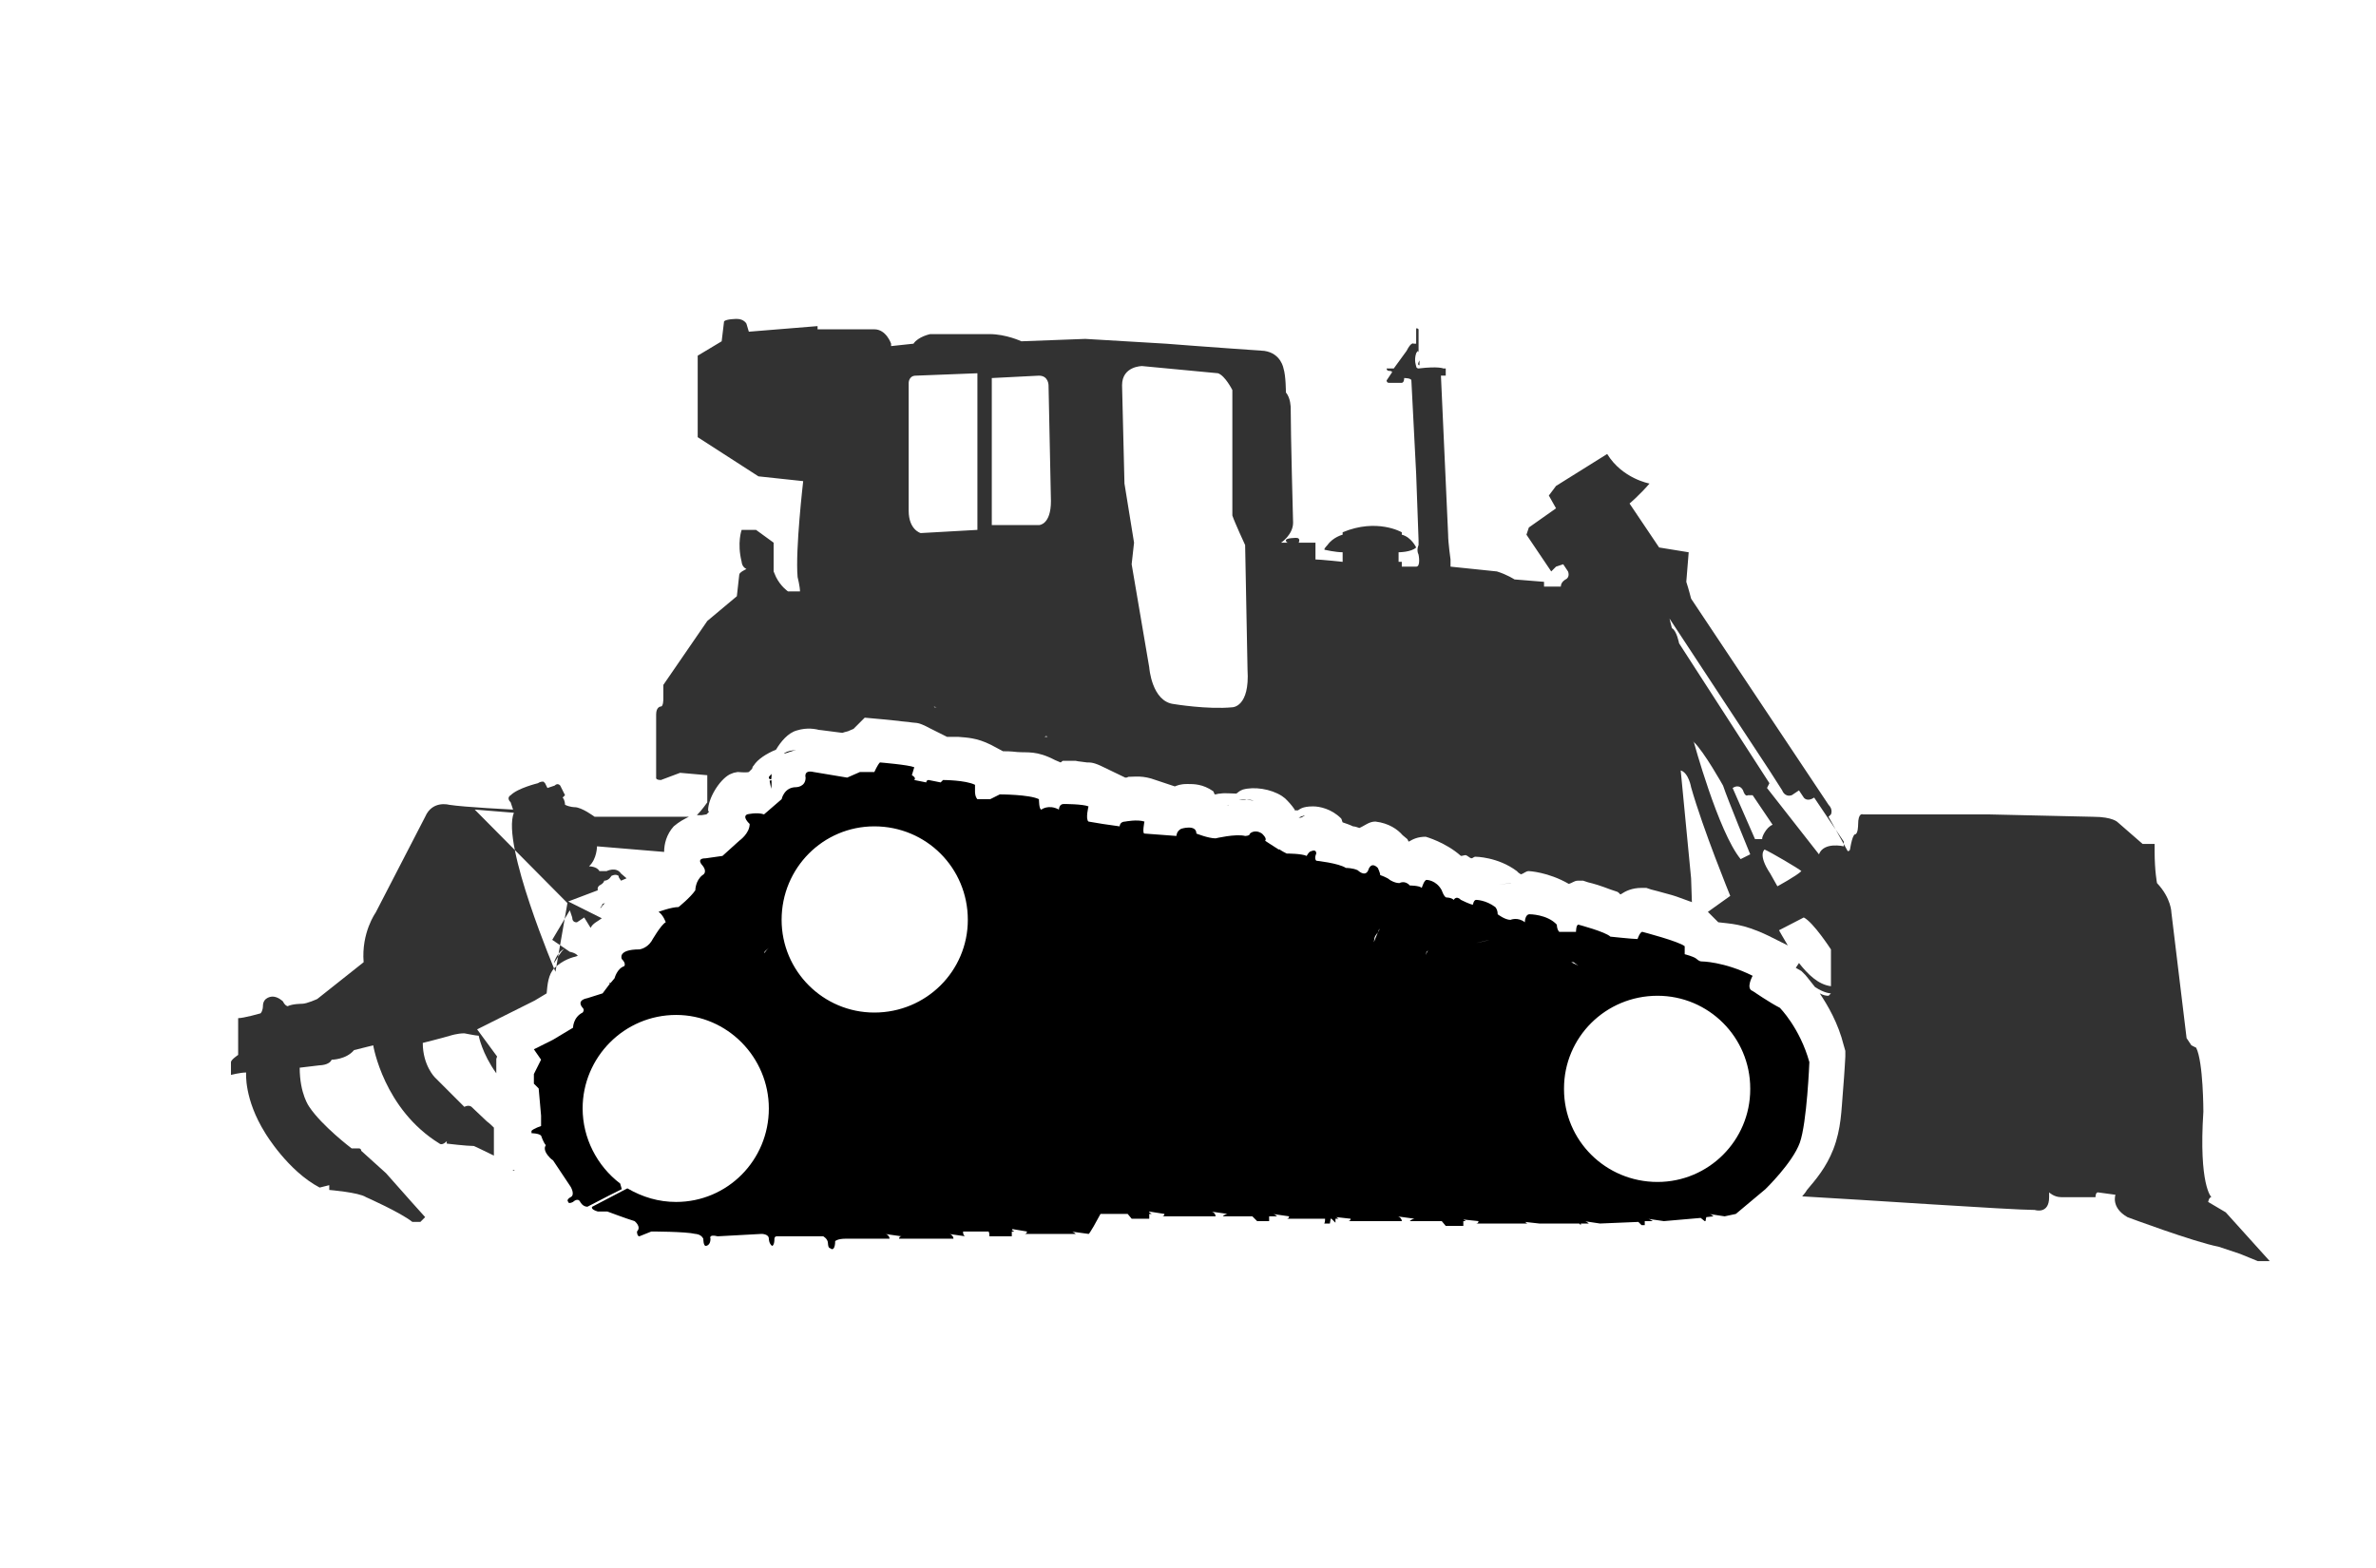
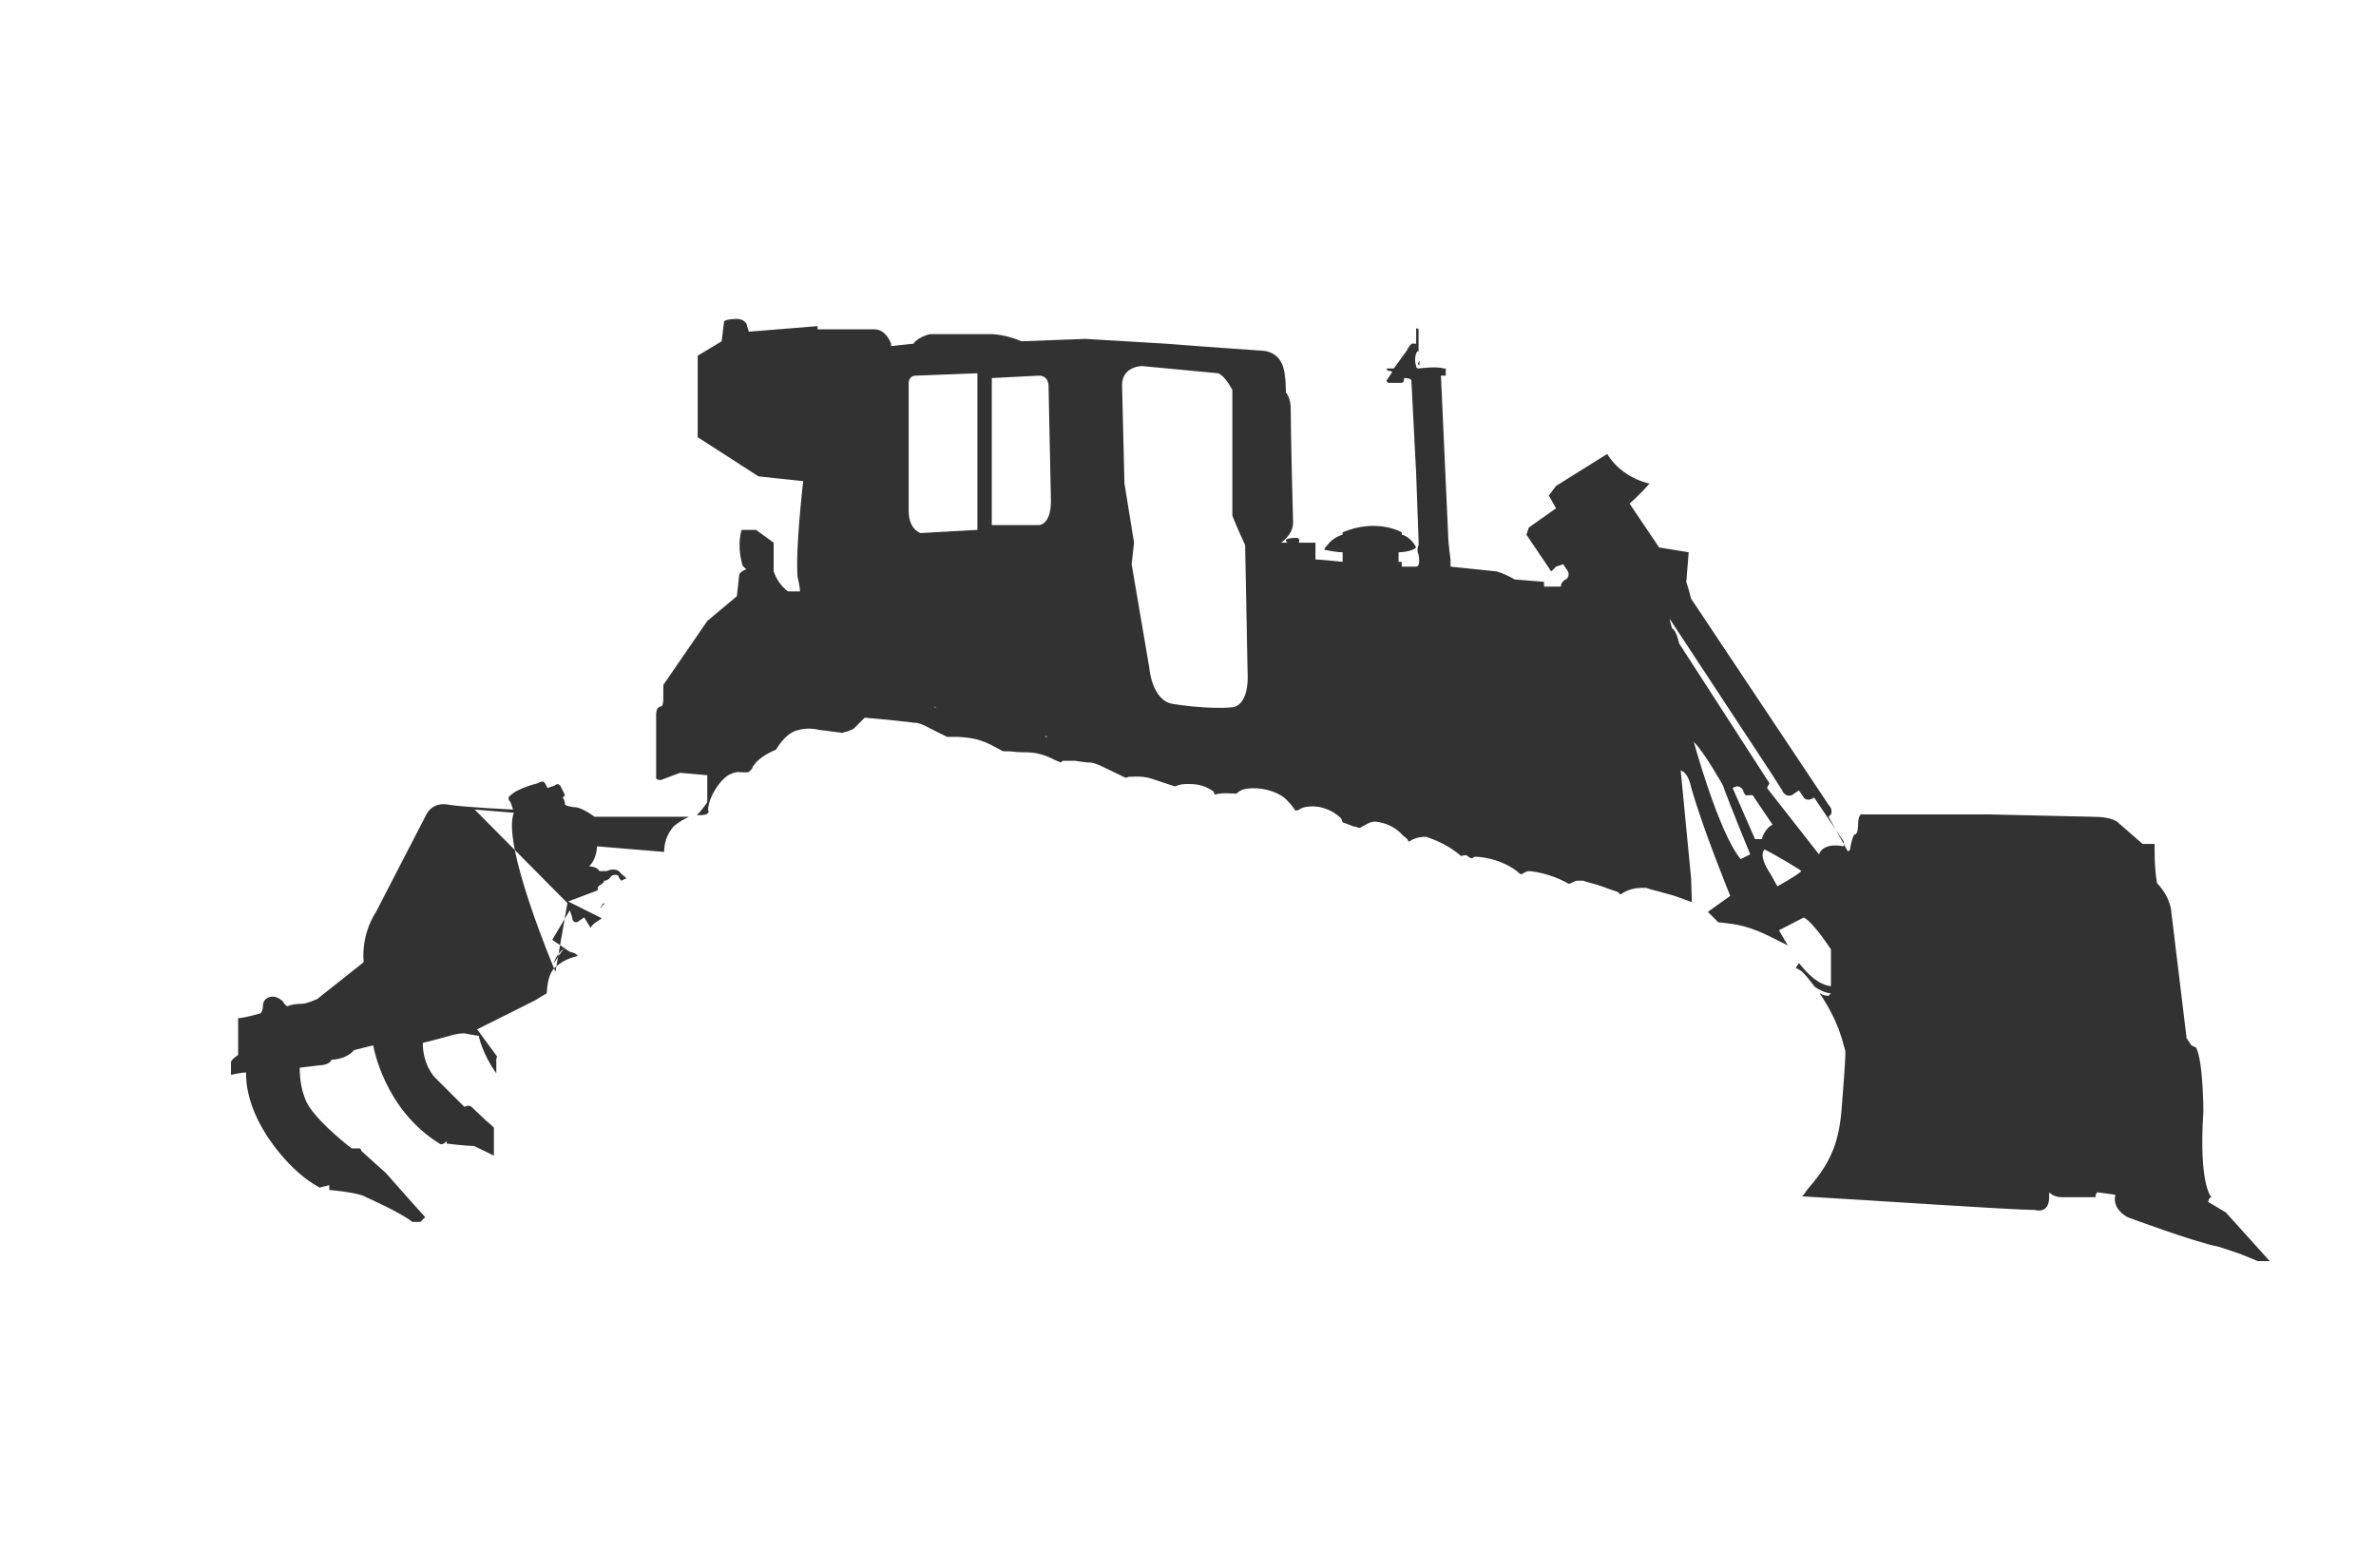
<svg xmlns="http://www.w3.org/2000/svg" xml:space="preserve" width="150px" height="99px" version="1.1" style="shape-rendering:geometricPrecision; text-rendering:geometricPrecision; image-rendering:optimizeQuality; fill-rule:evenodd; clip-rule:evenodd" viewBox="0 0 29.73 19.62">
  <defs>
    <style type="text/css">
   
    .fil0 {fill:none}
    .fil1 {fill:black}
    .fil2 {fill:#323232}
   
  </style>
  </defs>
  <g id="Capa_x0020_1">
    <rect class="fil0" width="29.73" height="19.62" />
    <g id="dozer">
-       <path id="dozer.svg" class="fil1" d="M6.43 14.64c0,0 0.01,0.01 0.01,0.01 -0.01,0 -0.02,-0.01 -0.03,-0.01l0.02 0 0 0zm14.31 -2.18c-0.65,0 -1.17,0.52 -1.17,1.16 0,0 0,0 0,0 0,0 0,0.01 0,0.01 0,0.64 0.52,1.16 1.17,1.16 0,0 0,0 0,0 0.64,0 1.16,-0.52 1.16,-1.16 0,0 0,-0.01 0,-0.01 0,0 0,0 0,0 0,-0.64 -0.52,-1.16 -1.16,-1.16 0,0 0,0 0,0l0 0zm-1.84 -1.41c0.01,0 0,0 0.01,0 -0.08,0.01 -0.16,0.02 -0.16,0.02l0.15 -0.02zm-9.28 0.81c-0.02,0.02 -0.04,0.04 -0.05,0.06l-0.01 0c0.02,-0.03 0.03,-0.03 0.06,-0.06l0 0zm1.32 -1.52c0,0 0,0 0,0 -0.64,0 -1.16,0.52 -1.16,1.17 0,0 0,0 0,0 0,0.64 0.52,1.16 1.16,1.16 0,0 0,0 0,0 0.65,0 1.17,-0.52 1.17,-1.16 0,0 0,0 0,0 0,-0.65 -0.52,-1.17 -1.17,-1.17l0 0zm4.44 -0.27c-0.01,0.01 -0.02,0.01 -0.03,0.01 0,0 0,0 0.01,0 0.01,-0.01 0.01,0 0.02,-0.01l0 0zm0.2 -0.07l0.11 0.02c-0.09,-0.03 -0.13,-0.01 -0.19,-0.01 0,0 0,0 0,0 0.05,-0.01 0.08,-0.01 0.08,-0.01l0 0zm-5.93 -0.24c0.01,0.02 0,0.11 0,0.11l-0.02 -0.1 0.02 -0.01 0 0zm0 -0.08c0.01,0.03 0,0.05 0,0.07 -0.01,0 -0.01,0 -0.02,0l-0.01 -0.02c0,-0.02 0.03,-0.03 0.03,-0.05l0 0zm1.36 -0.14c0,0 0.36,0.03 0.43,0.06l-0.03 0.1c0,0 0.06,0.03 0.03,0.06l0.15 0.03c0,0 0,-0.03 0.03,-0.03l0.15 0.03 0.03 -0.03c0,0 0.28,0 0.4,0.06l0 0.09c0,0 0,0.06 0.03,0.09l0.16 0 0.12 -0.06c0,0 0.37,0 0.49,0.06 0,0 0,0.13 0.03,0.13 0,0 0.09,-0.07 0.22,0 0,0 0,-0.07 0.06,-0.07 0,0 0.24,0 0.31,0.03 0,0 -0.04,0.16 0,0.19l0.18 0.03 0.21 0.03c0,0 0,-0.06 0.07,-0.06 0,0 0.15,-0.03 0.24,0 0,0 -0.03,0.15 0,0.15l0.4 0.03c0,0 0,-0.06 0.06,-0.09 0,0 0.19,-0.06 0.19,0.06 0,0 0.15,0.06 0.24,0.06 0,0 0.25,-0.06 0.37,-0.03 0,0 0.06,0 0.06,-0.03 0,0 0.06,-0.06 0.15,0 0,0 0.07,0.06 0.04,0.09 0,0 0.09,0.06 0.17,0.11 0.01,0 0.01,-0.01 0.01,-0.01 0,0 0,0.01 0,0.01 0.03,0.02 0.07,0.04 0.09,0.05 0,0 0.19,0 0.25,0.03 0,0 0.03,-0.06 0.06,-0.06 0,0 0.06,-0.03 0.06,0.03 0,0 -0.03,0.06 0,0.09 0,0 0.28,0.03 0.37,0.09 0,0 0.09,0 0.15,0.03 0,0 0.09,0.09 0.13,0 0,0 0.03,-0.12 0.12,-0.03 0,0 0.03,0.06 0.03,0.09 0,0 0.09,0.03 0.12,0.06 0,0 0.06,0.04 0.12,0.04 0,0 0.07,-0.04 0.13,0.03 0,0 0.12,0 0.15,0.03 0,0 0.03,-0.1 0.06,-0.1 0,0 0.12,0 0.19,0.13 0,0 0.03,0.09 0.06,0.09 0,0 0.06,0 0.09,0.03 0,0 0.03,-0.06 0.09,0 0,0 0.12,0.06 0.15,0.06 0,0 0.01,-0.06 0.04,-0.06 0,0 0.12,0 0.24,0.09 0,0 0.03,0.03 0.03,0.09 0,0 0.09,0.07 0.16,0.07 0,0 0.09,-0.04 0.18,0.03 0,0 0,-0.1 0.06,-0.1 0,0 0.22,0 0.34,0.13 0,0 0,0.06 0.03,0.09l0.21 0c0,0 0,-0.09 0.03,-0.09 0,0 0.34,0.09 0.4,0.15 0,0 0.28,0.03 0.34,0.03 0,0 0.03,-0.09 0.06,-0.09 0,0 0.46,0.12 0.53,0.18l0 0.1c0,0 0.12,0.03 0.15,0.06 0,0 0.03,0.03 0.06,0.03 0,0 0.28,0 0.64,0.18 0,0 -0.09,0.16 0,0.19 0,0 0.22,0.15 0.34,0.21 0,0 0.25,0.25 0.37,0.68 0,0 -0.03,0.76 -0.12,1.01 -0.09,0.25 -0.43,0.58 -0.43,0.58l-0.37 0.31 -0.14 0.03 -0.2 -0.03c0.03,0 0.06,0.03 0.06,0.03l-0.09 0.01 -0.01 0.05 -0.01 0 -0.05 -0.04 -0.46 0.04 -0.21 -0.03c0.03,0 0.07,0.03 0.07,0.03l-0.04 0 -0.06 0 0 0.05 -0.04 0 -0.04 -0.04 -0.48 0.02 -0.2 -0.03c0.03,0 0.06,0.03 0.06,0.03l-0.1 0 0 0.02 -0.02 -0.02 -0.5 0 -0.18 -0.02c0.01,0 0.01,0.01 0.03,0.02l-0.64 0c0.03,0 0.03,-0.03 0.03,-0.03l-0.19 -0.02 0 0c0.02,0.01 0.03,0.02 0.03,0.02l-0.03 0 0 0.06 -0.22 0 -0.05 -0.06 -0.4 0c0.03,-0.03 0.06,-0.03 0.06,-0.03l-0.22 -0.03c0.03,0 0.06,0.03 0.06,0.06l-0.67 0c0.03,0 0.03,-0.03 0.03,-0.03l-0.18 -0.02 0 0c0.01,0.01 0.03,0.02 0.03,0.02l-0.04 0 0 0.05 -0.05 -0.05 -0.01 0 -0.01 0.06 -0.07 0c0.01,-0.02 0.01,-0.04 0.01,-0.06l-0.48 0c0.03,0 0.03,-0.03 0.03,-0.03l-0.21 -0.03c0.03,0 0.06,0.03 0.06,0.03l-0.1 0 0 0.06 -0.15 0 -0.06 -0.06 -0.37 0c0.03,-0.03 0.06,-0.03 0.06,-0.03l-0.21 -0.03c0.03,0 0.06,0.03 0.06,0.06l-0.67 0c0.03,0 0.03,-0.03 0.03,-0.03l-0.19 -0.03 0 0.01c0.02,0.01 0.03,0.02 0.03,0.02l-0.03 0 0 0.06 -0.22 0 -0.05 -0.06 -0.34 0c-0.15,0.28 -0.15,0.25 -0.15,0.25l-0.22 -0.03c0.03,0 0.06,0.03 0.06,0.03l-0.64 0c0.03,0 0.03,-0.03 0.03,-0.03l-0.18 -0.03 -0.01 0.01c0.02,0.01 0.03,0.02 0.03,0.02l-0.03 0 0 0.06 -0.28 0c0,-0.02 0,-0.04 -0.01,-0.06l-0.32 0c0,0.06 0.03,0.06 0.03,0.06l-0.21 -0.03c0.03,0 0.06,0.03 0.06,0.06l-0.68 0c0,-0.03 0.03,-0.03 0.03,-0.03l-0.21 -0.03c0.03,0 0.06,0.03 0.06,0.06l-0.55 0c-0.1,0 -0.13,0.03 -0.13,0.03 0,0.09 -0.03,0.12 -0.06,0.09 -0.03,0 -0.03,-0.06 -0.03,-0.06 0,-0.06 -0.06,-0.09 -0.06,-0.09l-0.58 0c-0.03,0 -0.03,0.03 -0.03,0.03 0,0.09 -0.03,0.09 -0.03,0.09 -0.04,-0.03 -0.04,-0.09 -0.04,-0.09 0,-0.06 -0.09,-0.06 -0.09,-0.06l-0.55 0.03c-0.12,-0.03 -0.09,0.03 -0.09,0.03 0,0.09 -0.06,0.09 -0.06,0.09 -0.03,0 -0.03,-0.09 -0.03,-0.09 -0.03,-0.06 -0.1,-0.06 -0.1,-0.06 -0.12,-0.03 -0.55,-0.03 -0.55,-0.03l-0.15 0.06c-0.03,0 -0.03,-0.06 -0.03,-0.06 0.06,-0.06 -0.03,-0.13 -0.03,-0.13 -0.1,-0.03 -0.34,-0.12 -0.34,-0.12l-0.12 0c-0.1,-0.03 -0.07,-0.06 -0.07,-0.06l0.44 -0.23c0.19,0.11 0.39,0.17 0.61,0.17 0,0 0,0 0,0 0.64,0 1.16,-0.52 1.16,-1.17 0,0 0,0 0,0 0,0 0,0 0,0 0,-0.64 -0.52,-1.17 -1.16,-1.17 0,0 0,0 0,0 -0.65,0 -1.17,0.53 -1.17,1.17 0,0 0,0 0,0 0,0.37 0.18,0.72 0.47,0.94l0.02 0.07 -0.06 0.03 -0.1 0.05 -0.27 0.14c-0.06,0 -0.09,-0.06 -0.09,-0.06 -0.03,-0.06 -0.09,0 -0.09,0 -0.06,0.03 -0.06,0 -0.06,0 -0.03,-0.03 0.03,-0.06 0.03,-0.06 0.06,-0.03 0,-0.13 0,-0.13l-0.22 -0.33c-0.06,-0.04 -0.09,-0.1 -0.09,-0.1 -0.03,-0.06 0,-0.09 0,-0.09 -0.03,-0.03 -0.06,-0.12 -0.06,-0.12 -0.03,-0.03 -0.12,-0.03 -0.12,-0.03l0 -0.03c0.03,-0.03 0.12,-0.06 0.12,-0.06l0 -0.13 -0.03 -0.34 -0.06 -0.06 0 -0.12 0.09 -0.18 -0.09 -0.13 0.24 -0.12 0.25 -0.15c0,0 0,-0.13 0.12,-0.19 0,0 0.03,-0.03 0,-0.06 0,0 -0.09,-0.09 0.06,-0.12l0.19 -0.06 0.09 -0.12c0,-0.01 -0.01,-0.02 -0.01,-0.02 0,0 0.01,0.01 0.02,0.01l0.05 -0.06c0,0 0.03,-0.12 0.12,-0.15 0,0 0.03,-0.03 -0.03,-0.09 0,0 -0.06,-0.12 0.22,-0.12 0,0 0.09,-0.01 0.15,-0.1 0,0 0.12,-0.21 0.18,-0.24 0,0 -0.03,-0.09 -0.09,-0.13 0,0 0.16,-0.06 0.25,-0.06 0,0 0.15,-0.12 0.21,-0.21 0,0 0,-0.12 0.09,-0.19 0,0 0.07,-0.03 0,-0.12 0,0 -0.09,-0.09 0.04,-0.09l0.21 -0.03 0.21 -0.19c0,0 0.13,-0.09 0.13,-0.21 0,0 -0.1,-0.09 -0.03,-0.12 0,0 0.12,-0.03 0.21,0l0.22 -0.19c0,0 0.03,-0.15 0.18,-0.15 0,0 0.12,0 0.12,-0.12 0,0 -0.03,-0.1 0.1,-0.07l0.42 0.07c0,0 0.07,-0.03 0.16,-0.07l0.18 0c0,0 0.04,-0.09 0.07,-0.12l0 0zm-1.05 -0.15c-0.05,0 -0.1,0.03 -0.15,0.04 0,0 0.01,-0.01 0.01,-0.01 0.08,-0.04 0.14,-0.03 0.14,-0.03l0 0zm6.29 0.84l0.08 -0.03c-0.01,0.01 -0.03,0.02 -0.05,0.03 -0.01,0 -0.03,0 -0.03,0l0 0zm3.41 1.81c0.01,0 0.03,0 0.03,0l0.08 0.06c-0.02,-0.02 -0.07,-0.04 -0.11,-0.06l0 0zm-1.79 -0.15c-0.01,0.01 -0.03,0.06 -0.03,0.06l0.01 -0.04c0,0 0.01,-0.01 0.02,-0.02l0 0zm0.77 -0.13l0 0c-0.07,0.02 -0.17,0.04 -0.17,0.04l0.17 -0.04 0 0zm-1.38 -0.14l-0.07 0.17 0.01 -0.06c0.02,-0.05 0.06,-0.07 0.06,-0.11l0 0 0 0zm4.32 3.6l0.02 0 -0.03 0 0.01 0 0 0zm-0.76 0.06l0.01 0 -0.03 0 0.02 0 0 0zm-0.8 0.03l0.01 0 -0.03 0 0.02 0 0 0z" />
      <path id="dozer.svg_0" class="fil2" d="M7.06 11.87c-0.05,0.05 -0.08,0.11 -0.12,0.17l-0.01 0.01c0.03,-0.1 0.09,-0.15 0.09,-0.15l0.04 -0.03 0 0zm0.51 -0.57c-0.02,0.02 -0.04,0.04 -0.05,0.06l-0.01 0c0.02,-0.02 0.03,-0.05 0.03,-0.05l0.03 -0.01 0 0zm14.51 -0.67c0,0 -0.09,0.06 0.07,0.3l0.09 0.16c0,0 0.24,-0.13 0.3,-0.19 -0.03,-0.03 -0.39,-0.24 -0.46,-0.27l0 0zm-14.98 0.67l-0.15 0.86c0,0 -0.68,-1.6 -0.52,-1.99l-0.49 -0.04 1.16 1.17zm14.64 -1.46c-0.01,0 -0.03,0 -0.06,0.02l0.28 0.64 0.09 0c-0.01,-0.02 0.05,-0.15 0.13,-0.18l-0.25 -0.37 -0.06 0c0,0 -0.03,0.03 -0.06,-0.06 0,0 -0.02,-0.05 -0.07,-0.05l0 0zm-14.94 -0.06c0.01,0.01 0.02,0.02 0.02,0.02l0.03 0.06 0.09 -0.03c0.04,-0.04 0.07,0 0.07,0l0.06 0.12 -0.03 0.03c0.03,0.03 0.03,0.09 0.03,0.09 0.06,0.03 0.12,0.03 0.12,0.03 0.09,0 0.25,0.12 0.25,0.12l1.18 0c-0.06,0.03 -0.12,0.06 -0.19,0.12 -0.09,0.1 -0.12,0.22 -0.12,0.32l-0.84 -0.07c0,0 0,0.16 -0.1,0.25 0,0 0.1,0 0.13,0.06l0.09 0c0,0 0.12,-0.06 0.18,0.03l0.07 0.06 -0.07 0.03c0,-0.01 -0.03,-0.03 -0.03,-0.06 0,0 -0.03,-0.03 -0.09,0 0,0 -0.03,0.06 -0.09,0.06 0,0 0,0.03 -0.06,0.06 0,0 -0.03,0.02 -0.02,0.06l-0.37 0.14 0.42 0.21c-0.05,0.04 -0.11,0.06 -0.14,0.12 0,0 0,0 0,0l-0.08 -0.13 -0.09 0.06c0,0 -0.06,0.01 -0.06,-0.06l-0.03 -0.09 -0.22 0.37 0.22 0.15c0,0 0.07,0.01 0.1,0.05l-0.03 0.01 0.04 -0.01c-0.09,0.02 -0.19,0.05 -0.3,0.15 -0.08,0.08 -0.09,0.21 -0.1,0.32l-0.15 0.09 -0.72 0.36 0.25 0.34 -0.01 0.03 0 0.18c-0.18,-0.25 -0.22,-0.47 -0.22,-0.47 -0.03,0 -0.18,-0.03 -0.18,-0.03 -0.09,0 -0.18,0.03 -0.18,0.03 -0.1,0.03 -0.34,0.09 -0.34,0.09 0,0.28 0.15,0.43 0.15,0.43l0.37 0.37c0.06,-0.03 0.09,0 0.09,0l0.19 0.18c0.04,0.03 0.07,0.06 0.09,0.08l0 0.35c-0.14,-0.07 -0.25,-0.12 -0.25,-0.12 -0.09,0 -0.34,-0.03 -0.34,-0.03l0 -0.03c-0.06,0.06 -0.09,0.03 -0.09,0.03 -0.7,-0.43 -0.83,-1.23 -0.83,-1.23l-0.24 0.06c-0.1,0.12 -0.28,0.12 -0.28,0.12 -0.03,0.07 -0.15,0.07 -0.15,0.07l-0.25 0.03c0,0.33 0.12,0.49 0.12,0.49 0.16,0.24 0.53,0.52 0.53,0.52l0.09 0c0.03,0 0.03,0.03 0.03,0.03l0.31 0.28c0.21,0.24 0.49,0.55 0.49,0.55l-0.06 0.06 -0.1 0c-0.15,-0.12 -0.58,-0.31 -0.58,-0.31 -0.09,-0.06 -0.46,-0.09 -0.46,-0.09l0 -0.06 -0.12 0.03c-0.4,-0.21 -0.68,-0.68 -0.68,-0.68 -0.27,-0.43 -0.24,-0.76 -0.24,-0.76 -0.07,0 -0.19,0.03 -0.19,0.03l0 -0.16c0,-0.03 0.09,-0.09 0.09,-0.09l0 -0.46c0.07,0 0.28,-0.06 0.28,-0.06 0.03,-0.03 0.03,-0.09 0.03,-0.09 0,-0.12 0.12,-0.12 0.12,-0.12 0.07,0 0.13,0.06 0.13,0.06 0.03,0.06 0.06,0.06 0.06,0.06 0.06,-0.03 0.18,-0.03 0.18,-0.03 0.06,0 0.19,-0.06 0.19,-0.06 0.09,-0.07 0.58,-0.46 0.58,-0.46 -0.03,-0.37 0.15,-0.62 0.15,-0.62l0.62 -1.2c0.09,-0.21 0.3,-0.15 0.3,-0.15 0.19,0.03 0.8,0.06 0.8,0.06l-0.03 -0.09c-0.06,-0.06 0,-0.09 0,-0.09 0.09,-0.09 0.34,-0.15 0.34,-0.15 0.03,-0.02 0.05,-0.02 0.07,-0.02l0 0zm14.39 -0.51c0,0 0.31,1.14 0.59,1.48l0.12 -0.06c0,0 -0.28,-0.68 -0.34,-0.86 0,0 -0.24,-0.43 -0.37,-0.55l0 -0.01zm-8.1 -0.06c0.01,0 0.01,0.01 0.02,0.01 -0.01,0 -0.03,0 -0.04,0l0.02 -0.01 0 0zm-1.42 -0.37l0 0.01 0 0 0 -0.01zm0.01 0l0.04 0.01 -0.03 0c0,-0.01 -0.01,-0.01 -0.01,-0.01l0 0 0 0zm9.21 -1.1l0.03 0.12c0.06,0.03 0.09,0.19 0.09,0.19l1.13 1.75 -0.03 0.06 0.65 0.83c0.06,-0.16 0.31,-0.1 0.31,-0.1l0 -0.06 -0.37 -0.55c-0.09,0.06 -0.13,0 -0.13,0l-0.06 -0.09 -0.09 0.06c-0.09,0.03 -0.12,-0.06 -0.12,-0.06l-0.16 -0.25 -1.25 -1.9zm-7.89 -3.04l-0.59 0.03 0 1.84 0.59 0c0,0 0.15,0 0.15,-0.3l-0.03 -1.45c0,0 0,-0.12 -0.12,-0.12zm-0.77 -0.03l-0.77 0.03c-0.09,0 -0.09,0.09 -0.09,0.09l0 1.6c0,0.24 0.15,0.28 0.15,0.28l0.71 -0.04 0 -1.96zm2.06 -0.09c0,0 -0.25,0 -0.25,0.24l0.03 1.23 0.12 0.74 -0.03 0.27 0.22 1.29c0,0 0.03,0.43 0.31,0.46 0,0 0.42,0.07 0.73,0.04 0,0 0.22,0 0.19,-0.47l-0.03 -1.56c0,0 -0.13,-0.28 -0.16,-0.37l0 -1.57c0,0 -0.09,-0.18 -0.18,-0.21l-0.95 -0.09zm-5.07 -0.59c0.09,0 0.12,0.06 0.12,0.06l0.03 0.1 0.86 -0.07 0 0.04 0.71 0c0.15,0 0.21,0.18 0.21,0.18l0 0.03 0.28 -0.03c0.06,-0.09 0.21,-0.12 0.21,-0.12l0.74 0c0.21,0 0.4,0.09 0.4,0.09l0.8 -0.03 1.01 0.06c0.37,0.03 1.23,0.09 1.23,0.09 0.21,0.03 0.24,0.22 0.24,0.22 0.03,0.09 0.03,0.3 0.03,0.3 0.06,0.07 0.06,0.19 0.06,0.19 0,0.34 0.03,1.44 0.03,1.44 0,0.15 -0.15,0.25 -0.15,0.25l0.09 0c-0.03,0 -0.03,-0.03 -0.03,-0.03 0,-0.03 0.13,-0.03 0.13,-0.03 0.06,0 0.03,0.06 0.03,0.06l0.21 0 0 0.21c0.06,0 0.34,0.03 0.34,0.03l0 -0.12c-0.09,0 -0.22,-0.03 -0.22,-0.03 -0.03,0 0.03,-0.06 0.03,-0.06 0.07,-0.1 0.19,-0.13 0.19,-0.13l0 -0.03c0.43,-0.18 0.74,0 0.74,0l0 0.03c0.12,0.03 0.18,0.16 0.18,0.16 -0.06,0.06 -0.22,0.06 -0.22,0.06l0 0.12 0.04 0 0 0.06 0.18 0c0.06,0 0.03,-0.15 0.03,-0.15 -0.03,-0.06 0,-0.12 0,-0.12l0 -0.06 -0.03 -0.83 -0.06 -1.17c0,-0.03 -0.09,-0.03 -0.09,-0.03 0,0.06 -0.03,0.06 -0.03,0.06l-0.16 0c-0.03,0 -0.03,-0.03 -0.03,-0.03l0.06 -0.09c0.03,-0.03 -0.03,-0.03 -0.03,-0.03 -0.03,0 -0.03,-0.03 -0.03,-0.03l0.09 0 0.16 -0.22c0.06,-0.12 0.09,-0.09 0.09,-0.09l0.03 0 0 -0.18c0,-0.03 0.03,0 0.03,0l0 0.3c0,-0.06 -0.03,0 -0.03,0 -0.03,0.09 0,0.16 0,0.16 0,0.03 0.03,0.03 0.03,0.03 0.25,-0.03 0.31,0 0.31,0l0.03 0 0 0.09 -0.06 0 0.09 1.99c0,0.1 0.03,0.31 0.03,0.31l0 0.09 0.58 0.06c0.13,0.04 0.22,0.1 0.22,0.1l0.37 0.03 0 0.06 0.21 0c0,-0.06 0.06,-0.09 0.06,-0.09 0.06,-0.03 0.03,-0.1 0.03,-0.1l-0.06 -0.09 -0.09 0.03 -0.06 0.06 -0.31 -0.46 0.03 -0.09 0.34 -0.24 -0.09 -0.16 0.09 -0.12 0.64 -0.4c0.19,0.31 0.53,0.37 0.53,0.37 -0.13,0.15 -0.25,0.25 -0.25,0.25l0.37 0.55 0.37 0.06 -0.03 0.37c0.03,0.09 0.06,0.21 0.06,0.21l1.72 2.58c0.06,0.06 0.03,0.12 0.03,0.12l-0.03 0.03 0.24 0.43c0.03,0 0.03,-0.03 0.03,-0.03 0.03,-0.18 0.06,-0.18 0.06,-0.18 0.04,0 0.04,-0.12 0.04,-0.12 0,-0.16 0.06,-0.13 0.06,-0.13l1.56 0 1.32 0.03c0.25,0 0.31,0.07 0.31,0.07l0.31 0.27 0.15 0 0 0.09c0,0.25 0.03,0.4 0.03,0.4 0.18,0.19 0.18,0.37 0.18,0.37l0.19 1.57 0.06 0.09 0.06 0.03c0.09,0.18 0.09,0.8 0.09,0.8 -0.06,0.92 0.1,1.07 0.1,1.07 -0.03,0 -0.04,0.06 -0.04,0.06l0.22 0.13 0.55 0.61 -0.15 0 -0.22 -0.09 -0.27 -0.09c-0.31,-0.06 -1.14,-0.37 -1.14,-0.37 -0.21,-0.12 -0.15,-0.28 -0.15,-0.28l-0.22 -0.03c-0.03,0 -0.03,0.06 -0.03,0.06l-0.43 0c-0.09,0 -0.15,-0.06 -0.15,-0.06l0 0.06c0,0.22 -0.18,0.16 -0.18,0.16 -0.29,0 -2.18,-0.13 -2.91,-0.17 0.03,-0.04 0.03,-0.03 0.06,-0.08 0.11,-0.13 0.24,-0.28 0.33,-0.51 0.1,-0.26 0.1,-0.49 0.12,-0.72 0.02,-0.24 0.03,-0.44 0.03,-0.44l0 -0.07 -0.02 -0.07c-0.07,-0.28 -0.2,-0.5 -0.3,-0.65 0.04,0.02 0.07,0.03 0.11,0.03l0.03 -0.03c0,0 -0.08,0 -0.2,-0.08 -0.07,-0.09 -0.12,-0.15 -0.12,-0.15l-0.05 -0.05 -0.07 -0.04 0.04 -0.06c0.11,0.14 0.24,0.27 0.4,0.29l0 -0.46c0,0 -0.22,-0.34 -0.34,-0.4l-0.31 0.16c0,0 0.05,0.09 0.11,0.19l-0.24 -0.12c-0.33,-0.16 -0.49,-0.15 -0.63,-0.17l-0.11 -0.11c-0.01,-0.01 -0.01,-0.01 -0.02,-0.02l0.28 -0.2c0,0 -0.34,-0.83 -0.49,-1.36 0,0 -0.03,-0.18 -0.13,-0.21l0.13 1.35 0.01 0.3c-0.01,-0.01 -0.03,-0.01 -0.05,-0.02 -0.06,-0.02 -0.13,-0.05 -0.2,-0.07 -0.14,-0.04 -0.26,-0.07 -0.26,-0.07l-0.06 -0.02 -0.06 0c-0.12,0 -0.2,0.04 -0.26,0.08 0,0 0,0 -0.01,0 0,-0.01 -0.02,-0.02 -0.03,-0.03 -0.06,-0.02 -0.12,-0.04 -0.17,-0.06 -0.11,-0.04 -0.2,-0.06 -0.2,-0.06l-0.06 -0.02 -0.07 0c-0.04,0 -0.07,0.03 -0.11,0.04 -0.26,-0.15 -0.5,-0.16 -0.5,-0.16 -0.04,0 -0.06,0.03 -0.1,0.04l0 0 -0.03 -0.02 -0.02 -0.02c-0.24,-0.18 -0.52,-0.18 -0.52,-0.18 -0.02,0 -0.03,0.02 -0.05,0.02 -0.03,-0.01 -0.04,-0.03 -0.07,-0.04 -0.02,0 -0.04,0.01 -0.06,0.01 -0.19,-0.17 -0.44,-0.24 -0.44,-0.24 -0.1,0 -0.16,0.03 -0.21,0.06 -0.01,0 -0.01,-0.01 -0.01,-0.01l-0.01 -0.02 -0.06 -0.05c-0.06,-0.07 -0.17,-0.15 -0.34,-0.17 -0.08,0 -0.13,0.05 -0.2,0.08 -0.03,-0.01 -0.06,-0.02 -0.08,-0.02 -0.04,-0.02 -0.1,-0.04 -0.13,-0.05 -0.01,-0.02 -0.01,-0.04 -0.02,-0.05 -0.12,-0.12 -0.27,-0.15 -0.35,-0.15 -0.14,0 -0.17,0.04 -0.19,0.05l0 0c-0.01,0 -0.01,0 -0.01,0 -0.02,0 -0.02,0 -0.03,0 0,0 0,-0.01 0,-0.01 -0.04,-0.06 -0.09,-0.11 -0.09,-0.11l-0.03 -0.03 -0.04 -0.03c-0.14,-0.09 -0.35,-0.12 -0.49,-0.08 -0.05,0.02 -0.05,0.03 -0.08,0.05 -0.06,0 -0.15,-0.01 -0.2,0 -0.04,0 -0.04,0.01 -0.07,0.01 -0.01,-0.01 -0.01,-0.03 -0.02,-0.04 -0.13,-0.09 -0.24,-0.09 -0.32,-0.09 -0.1,0 -0.13,0.02 -0.16,0.03l-0.24 -0.08c-0.16,-0.06 -0.26,-0.04 -0.34,-0.04 -0.02,0.01 -0.02,0.01 -0.04,0.01l-0.27 -0.13c-0.12,-0.06 -0.16,-0.06 -0.21,-0.06 -0.06,-0.01 -0.1,-0.01 -0.14,-0.02 -0.09,0 -0.16,0 -0.16,0 -0.01,0 -0.02,0.02 -0.03,0.02l-0.07 -0.03c-0.23,-0.12 -0.34,-0.09 -0.47,-0.1 -0.09,-0.01 -0.14,-0.01 -0.18,-0.01l-0.15 -0.08c-0.18,-0.09 -0.3,-0.09 -0.41,-0.1 -0.08,0 -0.11,0 -0.14,0l-0.22 -0.11c-0.15,-0.08 -0.16,-0.06 -0.22,-0.07 -0.06,-0.01 -0.11,-0.01 -0.17,-0.02 -0.11,-0.01 -0.2,-0.02 -0.2,-0.02l-0.22 -0.02 -0.14 0.14 0 0 -0.07 0.03c-0.04,0.01 -0.04,0.01 -0.07,0.02l-0.31 -0.04 0.05 0.01c-0.08,-0.02 -0.18,-0.04 -0.31,0 -0.11,0.03 -0.2,0.14 -0.26,0.24 -0.12,0.05 -0.23,0.12 -0.28,0.2 -0.02,0.02 -0.01,0.02 -0.02,0.04l-0.04 0.04c-0.03,0.01 -0.14,0 -0.14,0l-0.05 0.01 -0.05 0.02c-0.13,0.07 -0.27,0.3 -0.27,0.45 0,0.01 0.01,0.01 0.01,0.02l-0.03 0.03 -0.06 0.01c-0.02,0 -0.04,0 -0.06,0 0.06,-0.06 0.13,-0.16 0.13,-0.16l0 -0.34 -0.34 -0.03 -0.24 0.09c-0.07,0 -0.06,-0.03 -0.06,-0.03l0 -0.79c0,-0.1 0.06,-0.1 0.06,-0.1 0.03,0 0.03,-0.09 0.03,-0.09l0 -0.18 0.55 -0.8 0.37 -0.31 0.03 -0.27c0,-0.03 0.09,-0.07 0.09,-0.07 -0.06,-0.03 -0.06,-0.09 -0.06,-0.09 -0.06,-0.24 0,-0.4 0,-0.4l0.18 0 0.22 0.16 0 0.36 0.03 0.07c0.06,0.12 0.15,0.18 0.15,0.18l0.15 0c0,-0.06 -0.03,-0.18 -0.03,-0.18 -0.03,-0.34 0.07,-1.2 0.07,-1.2l-0.56 -0.06 -0.76 -0.49 0 -1.02 0.3 -0.18 0.03 -0.25c0.03,-0.03 0.16,-0.03 0.16,-0.03zm12.37 7.22c0.01,0 0.02,0.01 0.02,0.01 -0.01,-0.01 -0.01,0 -0.02,-0.01l0 0 0 0z" />
      <path id="dozer.svg_1" class="fil1" d="M17.76 4.51l0 0.06c-0.03,0 0,-0.06 0,-0.06z" />
    </g>
  </g>
</svg>